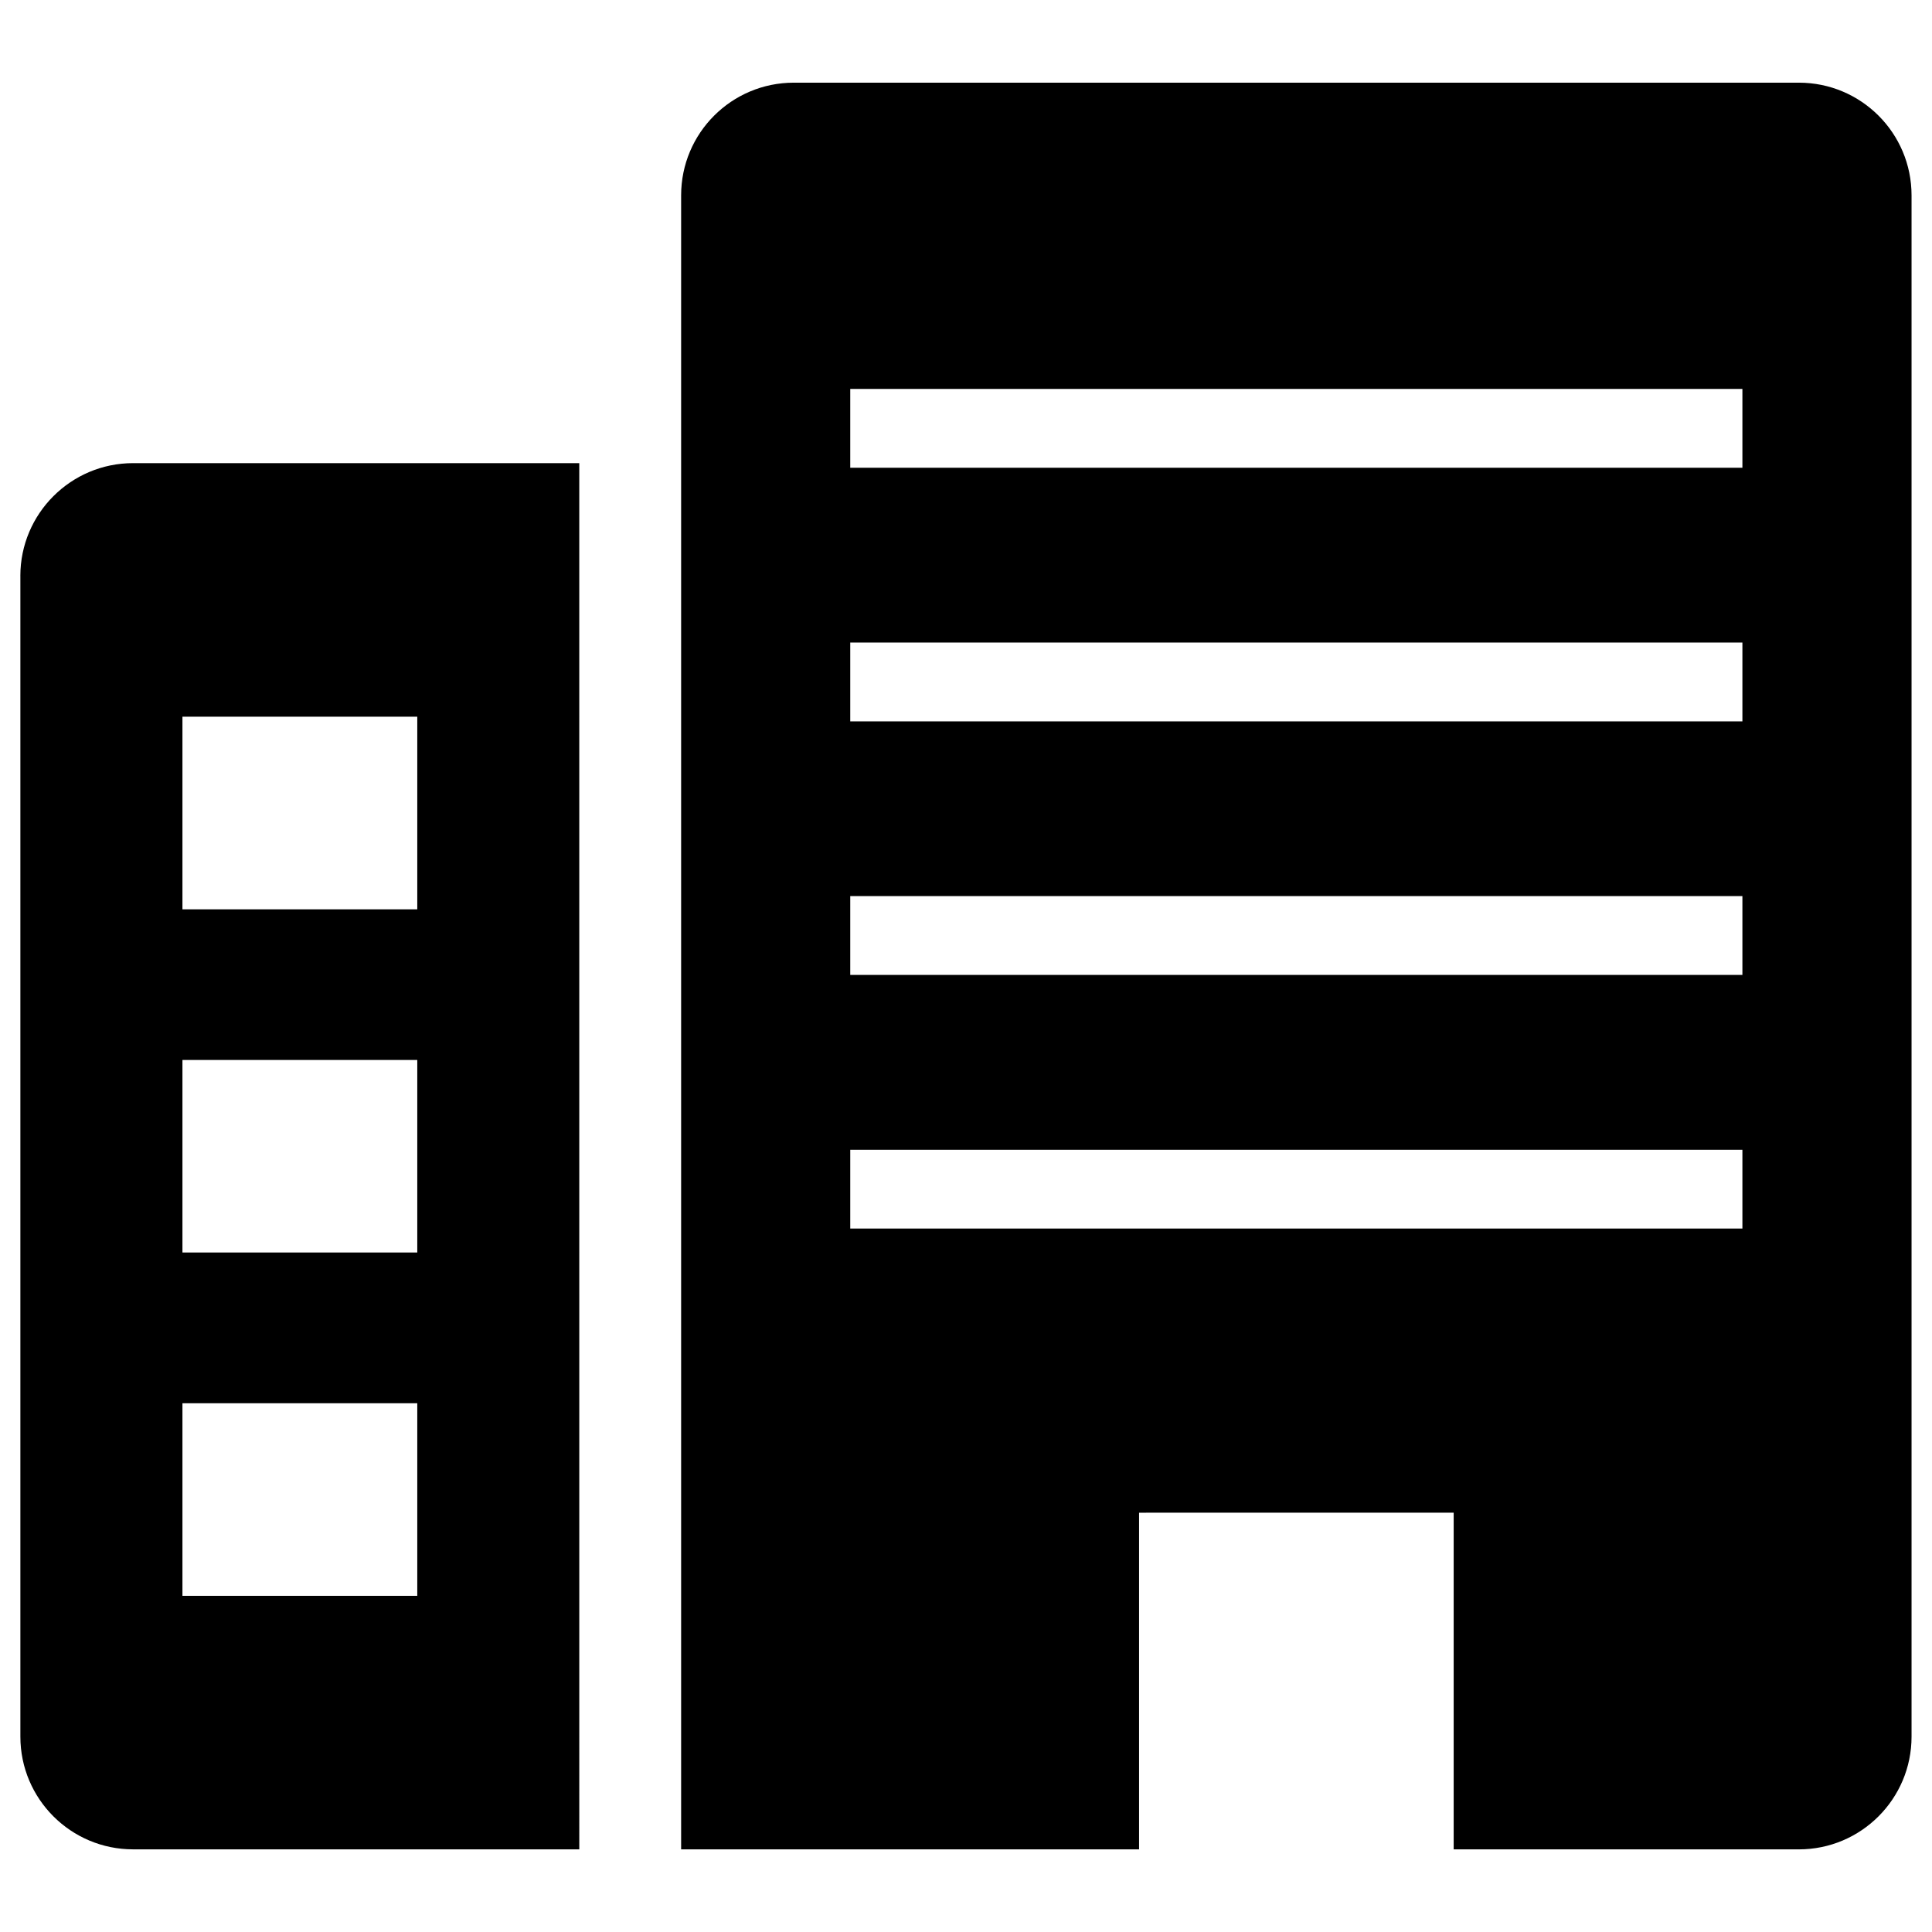
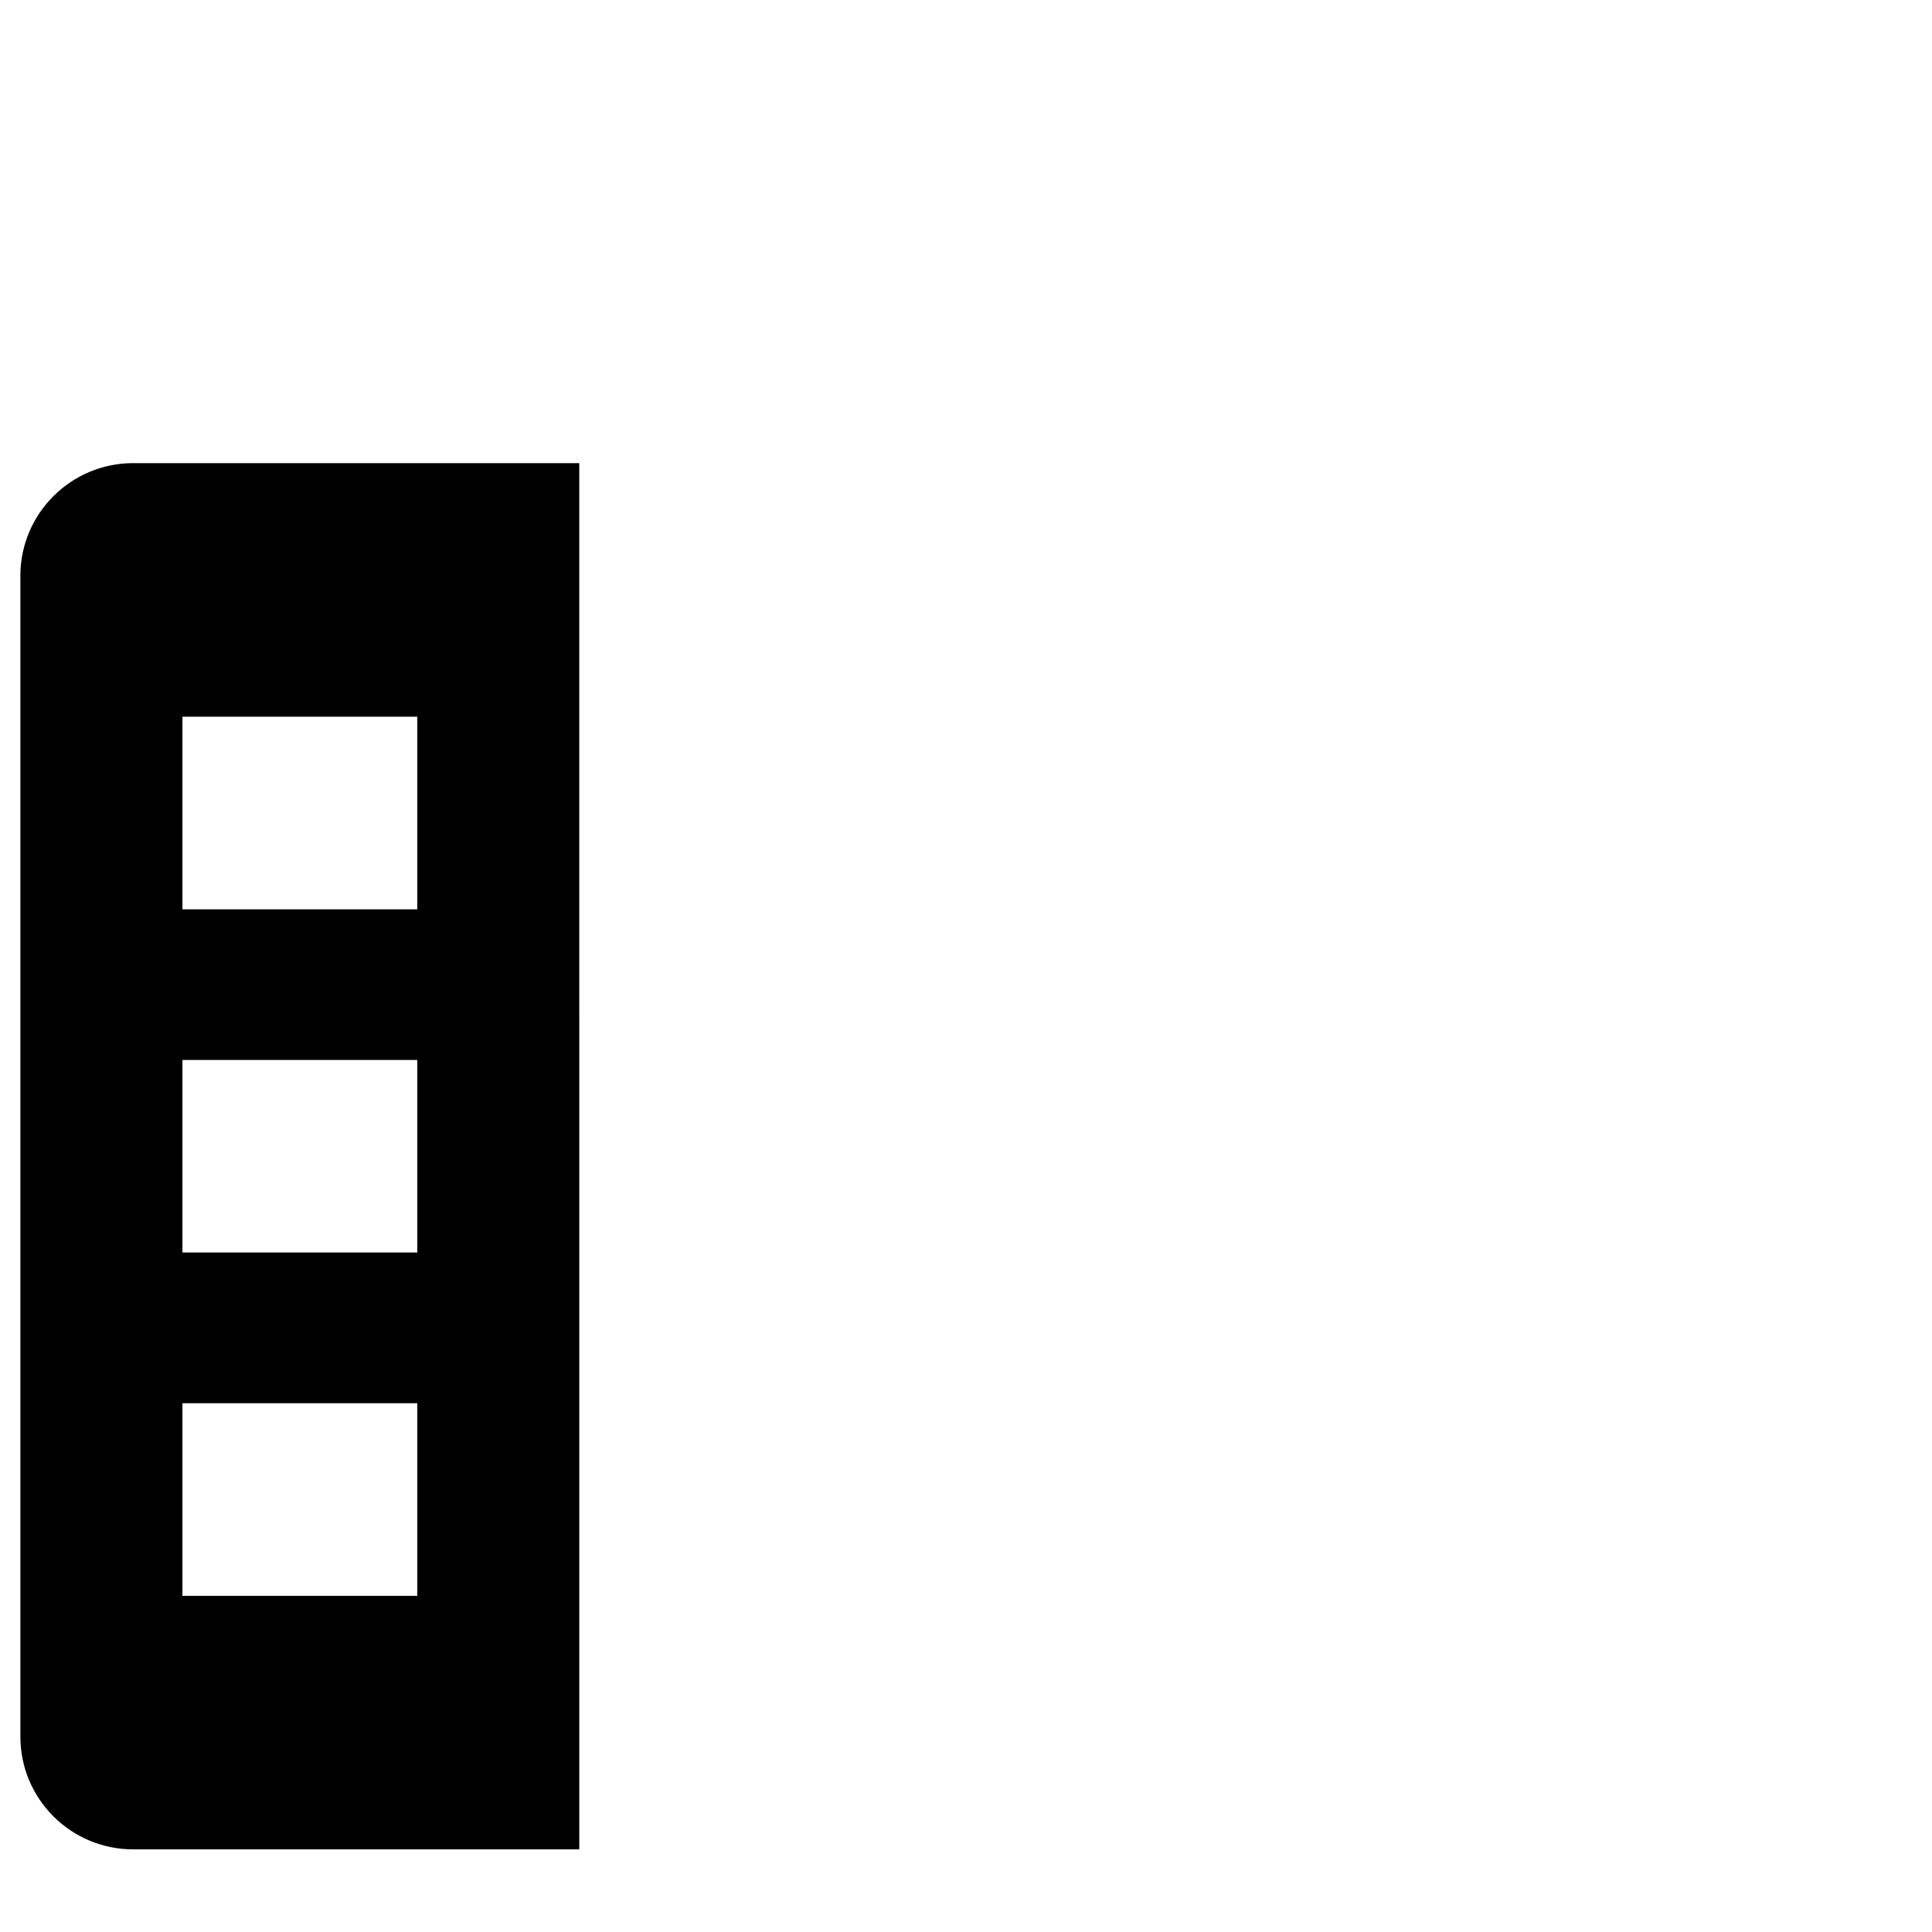
<svg xmlns="http://www.w3.org/2000/svg" fill="#000000" width="800px" height="800px" version="1.1" viewBox="144 144 512 512">
  <g>
-     <path d="m529.24 544.88v89.223h91.473c16.484 0 29.867-13.383 29.867-29.867v-408.46c0-16.531-13.383-29.867-29.867-29.867h-266.34c-16.5 0-29.867 13.352-29.867 29.867v438.33h121.36v-89.223zm76.516-75.305h-236.43v-20.875h236.43zm0-67.211h-236.43v-20.891h236.43zm0-67.195h-236.43v-20.891h236.43zm0-67.211h-236.43v-20.891h236.43z" />
    <path d="m149.4 296.62v307.61c0 16.5 13.383 29.867 29.867 29.867h118.25l-0.004-367.36h-118.24c-16.484 0-29.879 13.383-29.879 29.883zm42.949 37.312h62.234v51.043h-62.234zm0 90.969h62.234v51.027h-62.234zm0 90.969h62.234v51.043h-62.234z" />
  </g>
</svg>